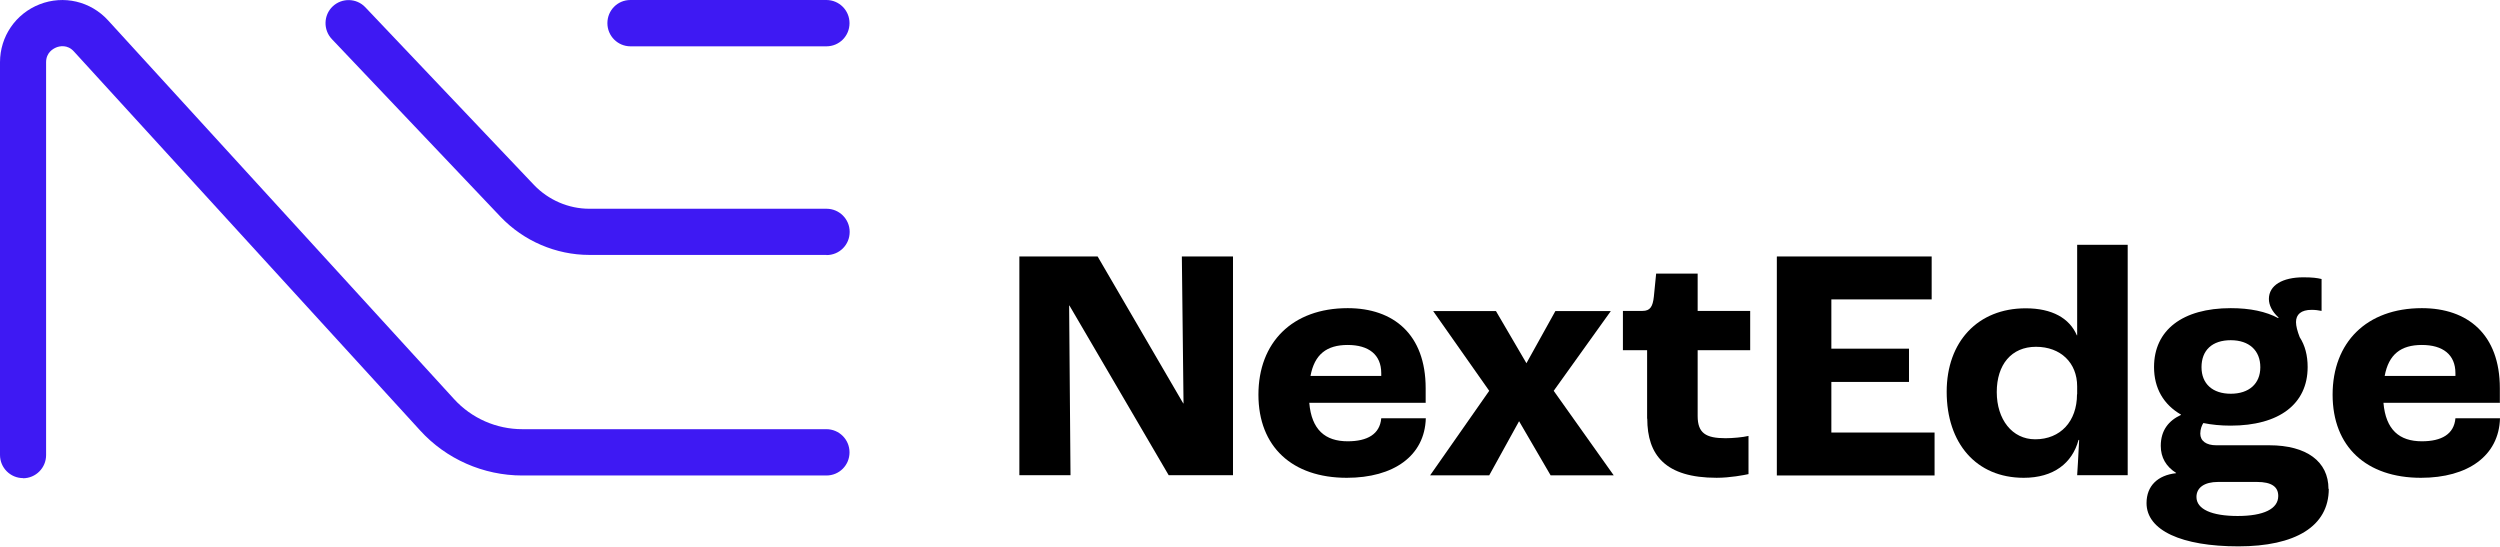
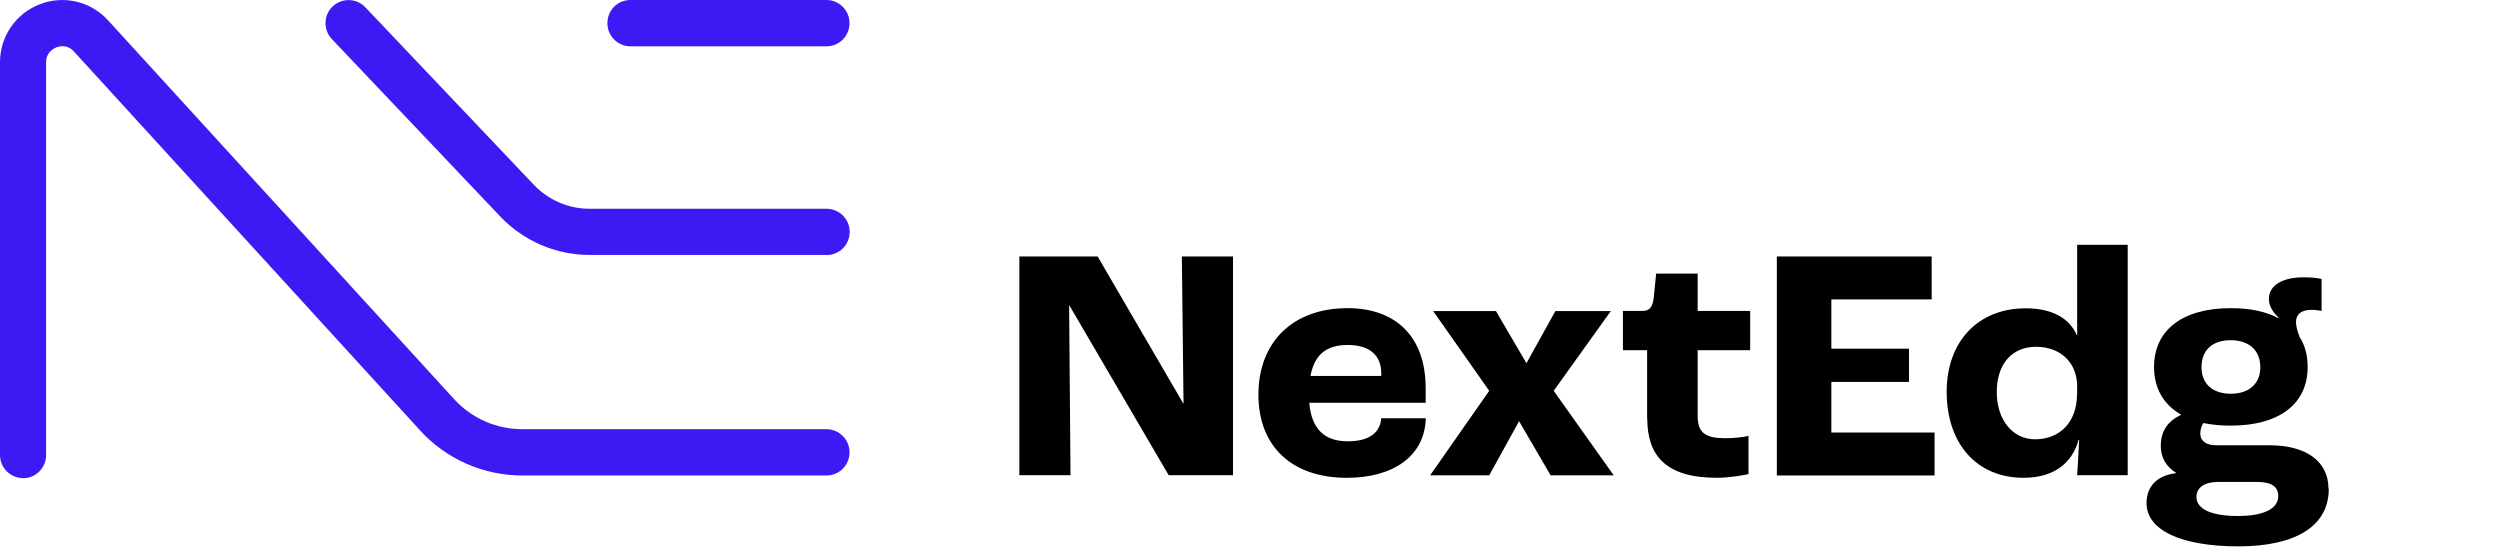
<svg xmlns="http://www.w3.org/2000/svg" width="192" height="42" viewBox="0 0 192 42" fill="none">
  <path d="M78.275 19.696H84.297L90.872 30.981H90.895L90.766 19.696H94.694V36.494H89.754L82.133 23.466H82.109L82.215 36.494H78.287V19.696H78.275Z" fill="black" />
  <path d="M109.502 30.934H100.552C100.728 33.008 101.775 33.891 103.504 33.891C105.009 33.891 105.974 33.349 106.08 32.124H109.502C109.42 35.01 107.032 36.695 103.433 36.695C99.246 36.695 96.647 34.315 96.647 30.31C96.647 26.305 99.246 23.666 103.504 23.666C107.021 23.666 109.491 25.68 109.491 29.815V30.911L109.502 30.934ZM106.08 28.661C106.08 27.235 105.115 26.493 103.504 26.493C101.893 26.493 100.952 27.212 100.646 28.873H106.08V28.672V28.661Z" fill="black" />
  <path d="M114.372 30.015L110.067 23.89H114.889L117.23 27.895L119.453 23.89H123.711L119.324 30.015L123.934 36.506H119.088L116.665 32.348L114.372 36.506H109.832L114.372 30.015V30.015Z" fill="black" />
  <path d="M126.498 32.159V26.894H124.64V23.878H126.145C126.733 23.878 126.933 23.548 127.016 22.782L127.192 21.015H130.38V23.878H134.414V26.894H130.38V31.947C130.38 33.255 130.991 33.655 132.52 33.655C133.061 33.655 133.849 33.585 134.285 33.479V36.412C133.955 36.483 132.885 36.694 131.838 36.694C127.91 36.694 126.51 34.963 126.51 32.148L126.498 32.159Z" fill="black" />
  <path d="M136.472 19.696H148.352V22.994H140.648V26.776H146.611V29.332H140.648V33.219H148.575V36.518H136.461V19.72L136.472 19.696Z" fill="black" />
  <path d="M149.505 30.086C149.505 26.234 151.904 23.678 155.574 23.678C157.609 23.678 158.938 24.443 159.502 25.751H159.526V18.801H163.407V36.494H159.526C159.549 36.235 159.608 35.14 159.679 33.785H159.632C159.149 35.575 157.714 36.695 155.421 36.695C151.775 36.695 149.505 34.044 149.505 30.086V30.086ZM159.526 30.286V29.674C159.526 27.86 158.255 26.634 156.362 26.634C154.468 26.634 153.351 28.013 153.351 30.11C153.351 32.206 154.527 33.738 156.303 33.738C158.244 33.738 159.514 32.359 159.514 30.286H159.526Z" fill="black" />
  <path d="M178.85 37.543C178.85 40.429 176.274 41.96 171.911 41.96C167.547 41.96 164.854 40.735 164.854 38.638C164.854 37.307 165.724 36.494 167.124 36.341V36.318C166.359 35.835 165.947 35.14 165.947 34.244C165.947 33.043 166.559 32.301 167.5 31.865V31.841C166.171 31.076 165.43 29.827 165.43 28.189C165.43 25.35 167.618 23.666 171.323 23.666C172.805 23.666 174.028 23.925 174.969 24.432L174.992 24.384C174.486 23.925 174.251 23.419 174.251 22.959C174.251 21.911 175.298 21.298 176.898 21.298C177.592 21.298 177.944 21.345 178.297 21.428V23.878C178.062 23.831 177.815 23.796 177.533 23.796C176.721 23.796 176.333 24.149 176.333 24.738C176.333 25.044 176.439 25.433 176.615 25.892C177.027 26.528 177.227 27.294 177.227 28.189C177.227 31.028 175.039 32.689 171.311 32.689C170.546 32.689 169.852 32.619 169.217 32.489C169.111 32.642 168.982 32.949 168.982 33.302C168.982 33.867 169.441 34.197 170.205 34.197H174.286C177.145 34.197 178.827 35.446 178.827 37.543H178.85ZM174.969 38.085C174.969 37.389 174.463 37.013 173.334 37.013H170.346C169.299 37.013 168.688 37.448 168.688 38.167C168.688 39.109 169.864 39.628 171.852 39.628C173.84 39.628 174.969 39.086 174.969 38.096V38.085ZM169.076 28.201C169.076 29.473 169.923 30.239 171.323 30.239C172.722 30.239 173.593 29.473 173.593 28.201C173.593 26.929 172.746 26.128 171.323 26.128C169.899 26.128 169.076 26.894 169.076 28.201Z" fill="black" />
-   <path d="M192 30.934H183.049C183.226 33.008 184.272 33.891 186.001 33.891C187.507 33.891 188.471 33.349 188.577 32.124H192C191.918 35.01 189.53 36.695 185.931 36.695C181.744 36.695 179.144 34.315 179.144 30.31C179.144 26.305 181.744 23.666 186.001 23.666C189.518 23.666 191.988 25.68 191.988 29.815V30.911L192 30.934ZM188.577 28.661C188.577 27.235 187.613 26.493 186.001 26.493C184.39 26.493 183.449 27.212 183.143 28.873H188.577V28.672V28.661Z" fill="black" />
  <path d="M63.478 19.578H45.26C42.695 19.578 40.214 18.506 38.449 16.657L25.488 3.004C24.817 2.297 24.841 1.166 25.547 0.495C26.252 -0.177 27.381 -0.153 28.052 0.554L41.013 14.207C42.119 15.361 43.66 16.032 45.26 16.032H63.478C64.455 16.032 65.255 16.822 65.255 17.811C65.255 18.801 64.466 19.59 63.478 19.59V19.578Z" fill="#3E19F3" />
  <path d="M63.479 3.558H48.423C47.447 3.558 46.648 2.768 46.648 1.779C46.648 0.789 47.435 0 48.412 0H63.467C64.443 0 65.243 0.789 65.243 1.779C65.243 2.768 64.455 3.558 63.467 3.558H63.479Z" fill="#3E19F3" />
  <path d="M1.776 36.719C0.8 36.719 0 35.929 0 34.94V4.783C0 2.804 1.2 1.049 3.046 0.33C4.893 -0.388 6.951 0.095 8.292 1.555L34.874 30.652C36.215 32.124 38.12 32.961 40.108 32.961H63.467C64.443 32.961 65.243 33.75 65.243 34.74C65.243 35.729 64.455 36.518 63.467 36.518H40.108C37.132 36.518 34.262 35.258 32.263 33.055L5.681 3.958C5.175 3.393 4.564 3.546 4.328 3.64C4.093 3.735 3.54 4.029 3.54 4.783V34.952C3.54 35.929 2.752 36.73 1.764 36.73L1.776 36.719Z" fill="#3E19F3" />
</svg>